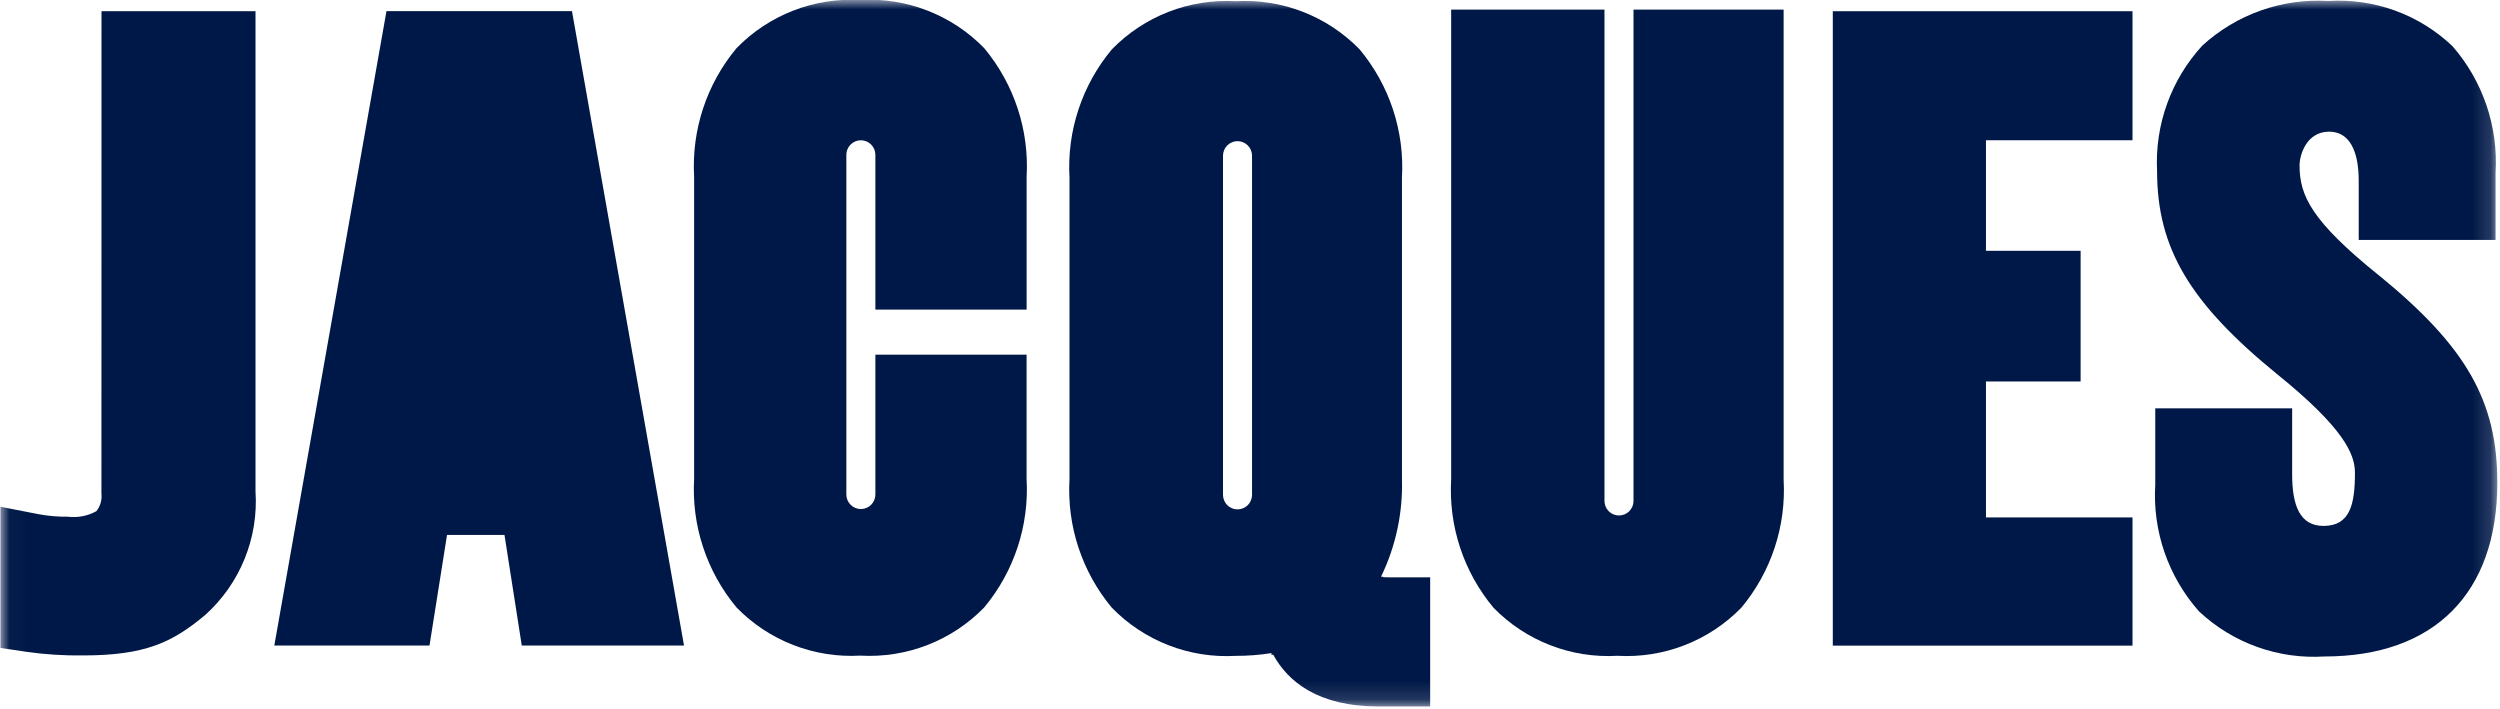
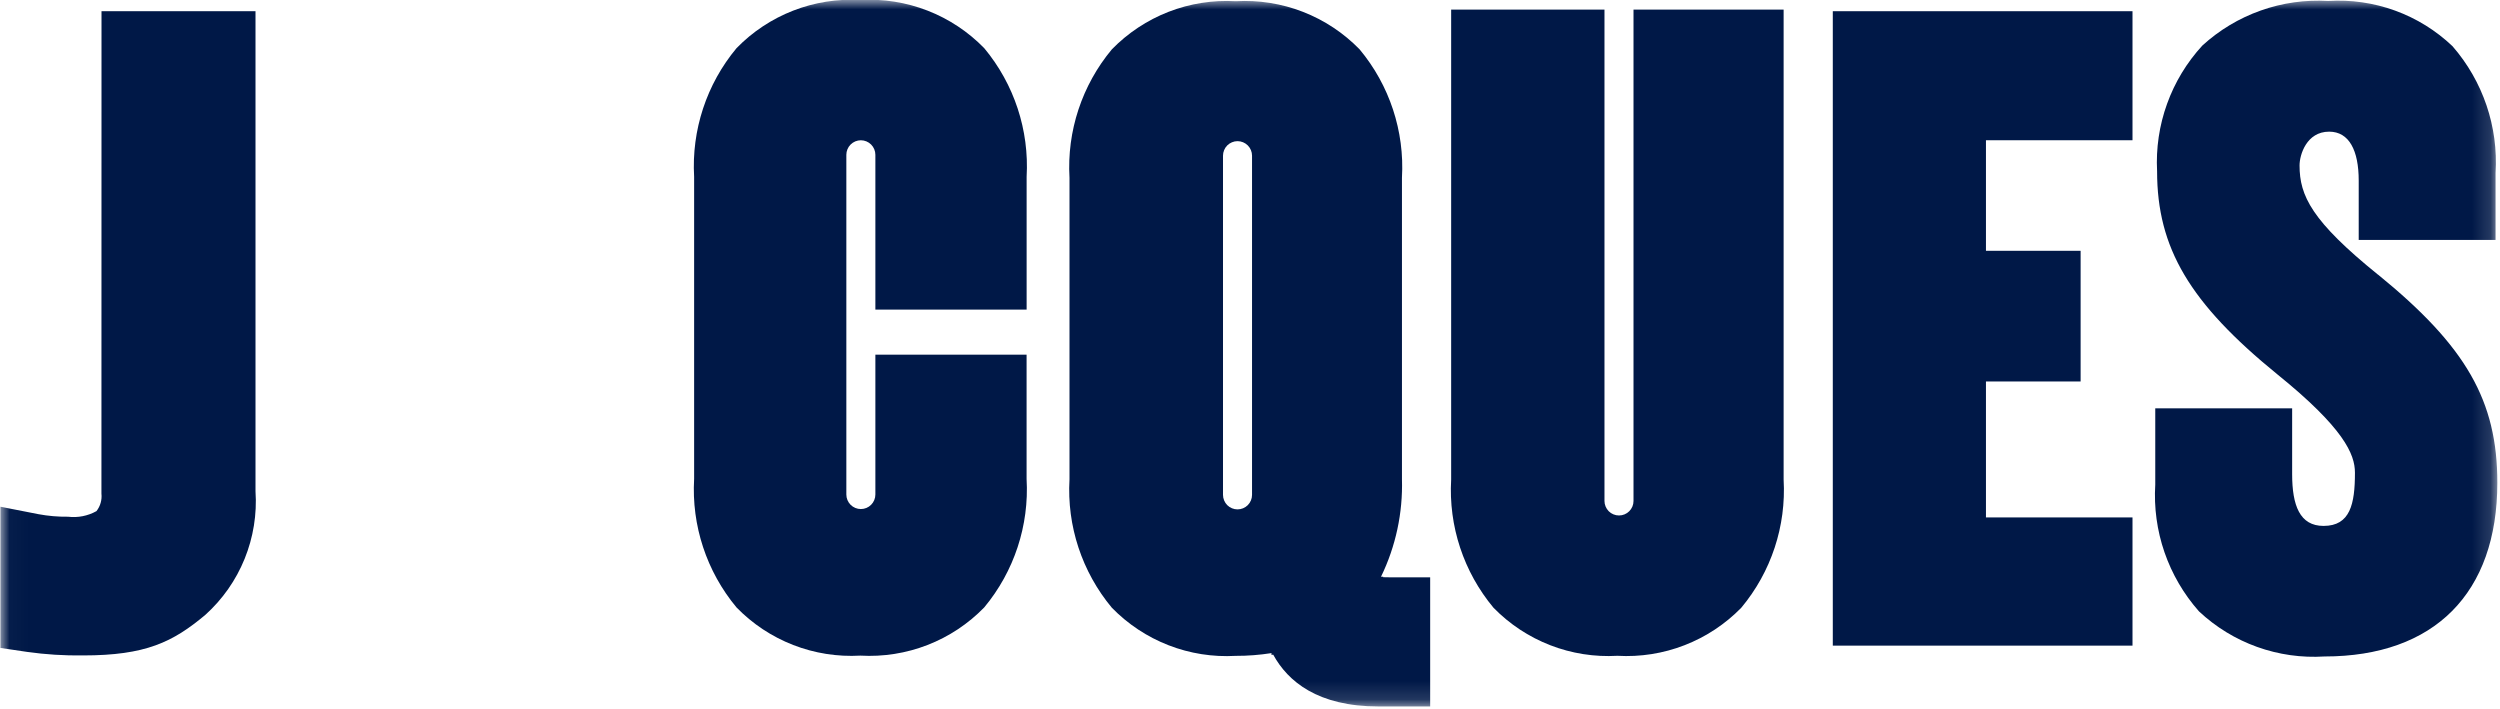
<svg xmlns="http://www.w3.org/2000/svg" fill="none" height="100%" overflow="visible" preserveAspectRatio="none" style="display: block;" viewBox="0 0 134 38" width="100%">
  <g id="Component 3">
    <g id="Group 79219">
      <g id="Clip path group">
        <mask height="38" id="mask0_0_130" maskUnits="userSpaceOnUse" style="mask-type:luminance" width="134" x="0" y="0">
          <g id="clip-path">
            <path d="M0.023 37.861H133.857V-5.85376e-06H0.023V37.861Z" fill="white" id="Path 30952" />
          </g>
        </mask>
        <g mask="url(#mask0_0_130)">
          <g id="Group 78994">
            <g id="Group 78990">
              <path d="M127.464 14.725C123.907 11.848 123.256 10.494 123.256 8.866C123.256 8.305 123.627 7.057 124.842 7.057C125.915 7.057 126.427 8.064 126.427 9.68V12.861H133.762V9.274C133.915 6.793 133.086 4.351 131.454 2.476C130.57 1.634 129.522 0.985 128.376 0.568C127.229 0.151 126.008 -0.025 124.791 0.053C123.564 -0.021 122.334 0.153 121.176 0.564C120.017 0.974 118.952 1.613 118.045 2.443C117.213 3.348 116.57 4.41 116.154 5.567C115.737 6.723 115.556 7.951 115.62 9.179C115.62 13.29 117.366 16.241 122.067 20.066C125.626 22.944 126.225 24.343 126.225 25.336C126.225 27.017 125.973 28.189 124.542 28.189C123.267 28.189 122.859 27.09 122.859 25.413V21.885H115.522V25.972C115.447 27.203 115.615 28.438 116.017 29.604C116.42 30.77 117.048 31.846 117.866 32.77C118.763 33.61 119.822 34.259 120.978 34.674C122.135 35.09 123.364 35.264 124.591 35.187C130.479 35.187 133.857 31.793 133.857 25.876C133.857 21.477 132.183 18.561 127.459 14.716" fill="#001847" id="Path 30948" />
            </g>
            <g id="Group 78991">
              <path d="M74.135 30.933L74.144 30.913H74.022C74.812 29.286 75.197 27.491 75.145 25.683V20.585V14.626V9.528C75.289 7.029 74.478 4.57 72.876 2.647C72.019 1.766 70.982 1.08 69.836 0.634C68.691 0.189 67.462 -0.005 66.235 0.066C65.008 -0.005 63.78 0.189 62.634 0.634C61.489 1.08 60.452 1.766 59.594 2.647C57.993 4.57 57.181 7.029 57.325 9.528V25.692C57.181 28.19 57.993 30.65 59.594 32.573C60.452 33.454 61.489 34.14 62.634 34.585C63.78 35.031 65.008 35.224 66.235 35.154C66.877 35.156 67.518 35.106 68.152 35.006V35.106L68.243 35.088C69.028 36.526 70.633 37.866 73.889 37.866H76.657V30.945H74.527C74.376 30.945 74.245 30.945 74.127 30.938M67.109 26.526C67.109 26.732 67.027 26.93 66.881 27.076C66.735 27.222 66.537 27.303 66.331 27.303C66.229 27.303 66.128 27.283 66.034 27.244C65.939 27.205 65.853 27.148 65.781 27.076C65.709 27.003 65.652 26.918 65.613 26.823C65.574 26.729 65.553 26.628 65.553 26.526V8.344C65.553 8.242 65.574 8.141 65.613 8.046C65.652 7.952 65.709 7.866 65.781 7.794C65.853 7.722 65.939 7.665 66.034 7.626C66.128 7.586 66.229 7.566 66.331 7.566C66.537 7.566 66.735 7.648 66.881 7.794C67.027 7.94 67.109 8.138 67.109 8.344V26.526Z" fill="#001847" id="Path 30949" />
            </g>
            <g id="Group 78992">
              <path d="M87.556 26.853C87.556 26.955 87.536 27.056 87.497 27.15C87.457 27.244 87.4 27.33 87.328 27.402C87.256 27.474 87.17 27.532 87.076 27.57C86.981 27.61 86.88 27.63 86.778 27.629C86.676 27.63 86.575 27.61 86.481 27.57C86.386 27.532 86.3 27.474 86.228 27.402C86.156 27.33 86.099 27.244 86.06 27.15C86.02 27.056 86 26.955 86 26.853V0.514H77.782V25.705C77.639 28.2 78.45 30.655 80.051 32.574C80.909 33.453 81.946 34.139 83.092 34.583C84.237 35.028 85.465 35.221 86.692 35.151C87.919 35.221 89.147 35.028 90.292 34.583C91.438 34.139 92.475 33.453 93.333 32.574C94.934 30.655 95.746 28.2 95.602 25.705V0.514H87.556V26.853Z" fill="#001847" id="Path 30950" />
            </g>
            <g id="Group 78993">
              <path d="M5.437 26.459C5.474 26.794 5.378 27.13 5.171 27.396C4.706 27.655 4.172 27.76 3.644 27.696C3.113 27.703 2.583 27.657 2.061 27.56L0.023 27.16V34.73L1.453 34.942C2.446 35.082 3.449 35.145 4.452 35.131C7.808 35.131 9.263 34.418 11.009 32.954C11.929 32.124 12.648 31.098 13.113 29.95C13.578 28.803 13.777 27.565 13.695 26.33V0.601H5.441L5.437 26.459Z" fill="#001847" id="Path 30951" />
            </g>
          </g>
        </g>
      </g>
      <g id="Group 78995">
        <path d="M98.238 34.606H114.302V27.734H106.447V20.447H111.521V13.443H106.447V7.517H114.302V0.601H98.238V34.606Z" fill="#001847" id="Path 30953" />
      </g>
      <g id="Clip path group_2">
        <mask height="38" id="mask1_0_130" maskUnits="userSpaceOnUse" style="mask-type:luminance" width="134" x="0" y="0">
          <g id="clip-path_2">
            <path d="M0.023 37.861H133.857V-5.85376e-06H0.023V37.861Z" fill="white" id="Path 30952_2" />
          </g>
        </mask>
        <g mask="url(#mask1_0_130)">
          <g id="Group 78997">
            <g id="Group 78996">
              <path d="M46.115 -5.74197e-06C44.888 -0.071 43.659 0.124 42.514 0.57C41.368 1.016 40.331 1.703 39.475 2.585C37.872 4.511 37.061 6.974 37.205 9.476V25.665C37.061 28.166 37.872 30.629 39.475 32.556C40.331 33.438 41.368 34.125 42.514 34.571C43.659 35.017 44.888 35.211 46.115 35.141C47.343 35.211 48.571 35.017 49.717 34.571C50.863 34.125 51.899 33.438 52.756 32.556C54.358 30.629 55.169 28.166 55.025 25.665V19.009H46.92V26.507C46.92 26.713 46.838 26.911 46.692 27.057C46.546 27.203 46.349 27.285 46.142 27.285C45.936 27.285 45.738 27.203 45.592 27.057C45.446 26.911 45.364 26.713 45.364 26.507V8.297C45.364 8.091 45.446 7.893 45.592 7.747C45.738 7.601 45.936 7.519 46.142 7.518C46.349 7.519 46.546 7.601 46.692 7.747C46.838 7.893 46.92 8.091 46.92 8.297V16.594H55.027V9.477C55.171 6.975 54.36 4.513 52.758 2.586C51.901 1.704 50.864 1.016 49.718 0.57C48.572 0.124 47.343 -0.071 46.115 -5.74197e-06Z" fill="#001847" id="Path 30954" />
            </g>
          </g>
        </g>
      </g>
      <g id="Group 78998">
-         <path d="M14.703 34.601H23.021L23.961 28.671H27.04L27.967 34.601H36.663L30.658 0.596H20.715L14.703 34.601Z" fill="#001847" id="Path 30956" />
-       </g>
+         </g>
    </g>
  </g>
</svg>